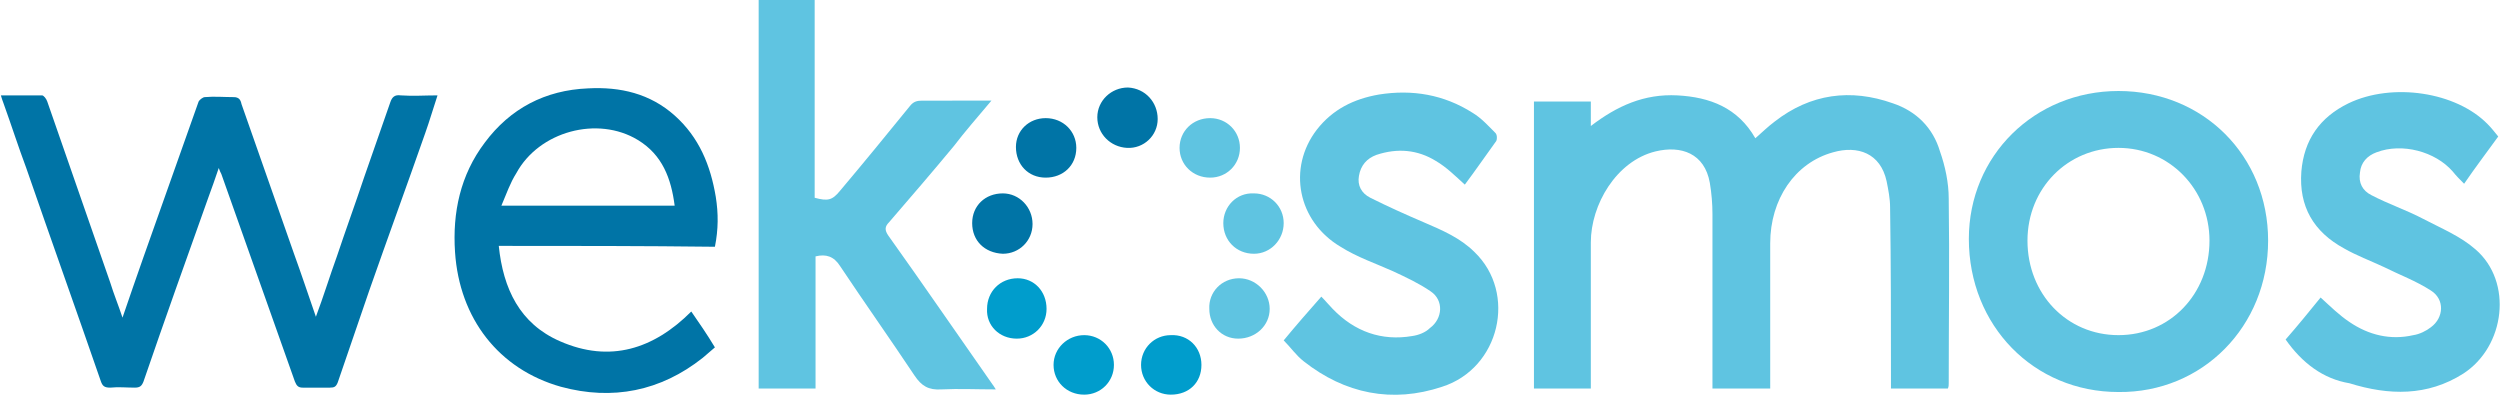
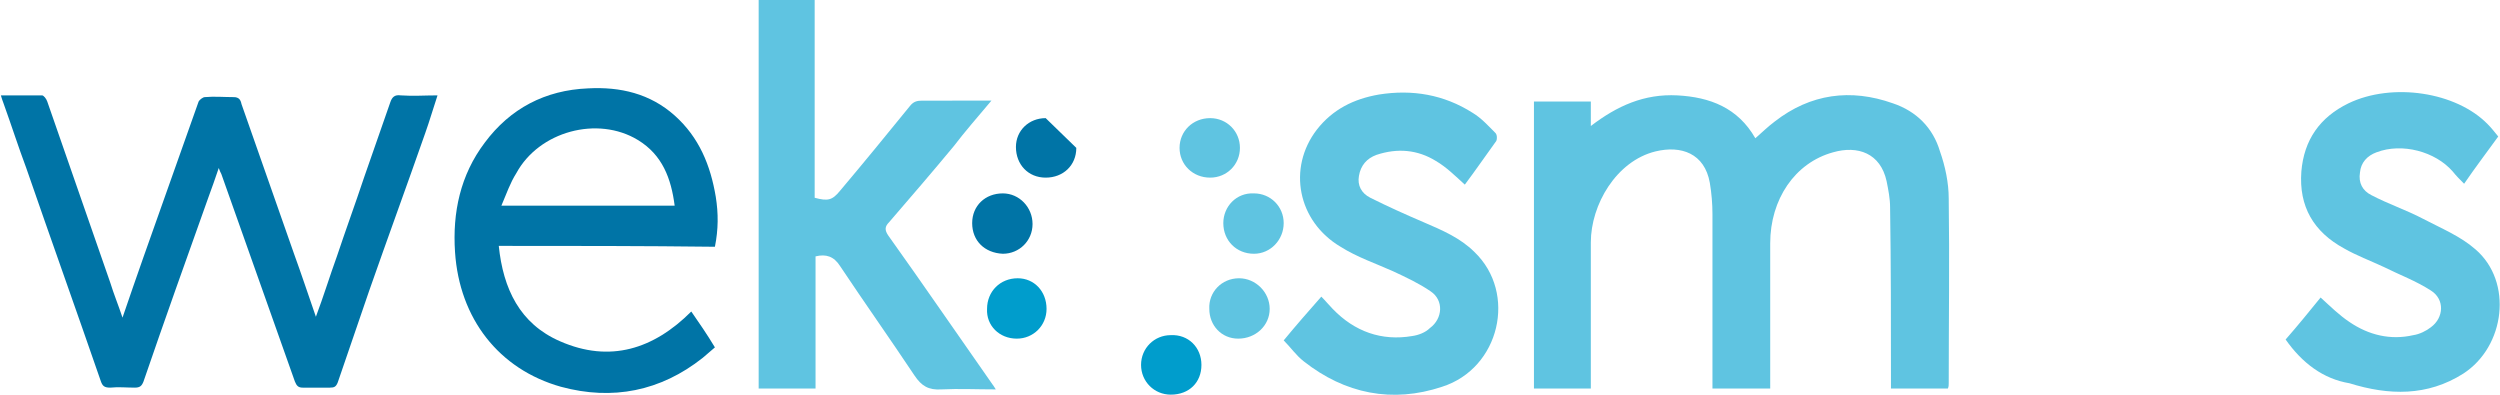
<svg xmlns="http://www.w3.org/2000/svg" version="1.1" id="Livello_1" x="0px" y="0px" viewBox="0 0 285.7 45.1" style="enable-background:new 0 0 285.7 45.1;" xml:space="preserve">
  <style type="text/css"> .st0{fill:#5FC4E1;} .st1{fill:#0074A6;} .st2{fill:#009DCC;} </style>
  <g>
    <g>
      <path class="st0" d="M202.3,44.4c-2.2,0-4.3,0-6.6,0c0-0.4,0-0.8,0-1.1c0-6.3,0-12.5,0-18.8c0-1.2-0.1-2.4-0.3-3.6 c-0.6-3.4-3.3-4.3-6.2-3.6c-4.5,1.1-7.4,6.1-7.4,10.4c0,5.2,0,10.3,0,15.5c0,0.4,0,0.7,0,1.2c-2.2,0-4.3,0-6.5,0 c0-10.9,0-21.9,0-32.8c2.2,0,4.3,0,6.5,0c0,0.9,0,1.7,0,2.8c3-2.3,6.1-3.7,9.9-3.5c3.7,0.2,6.9,1.4,8.9,4.9 c0.8-0.7,1.4-1.3,2.2-1.9c4.1-3.2,8.7-3.8,13.5-2.1c2.7,0.9,4.6,2.8,5.4,5.5c0.6,1.7,1,3.6,1,5.4c0.1,7,0,14.1,0,21.1 c0,0.2,0,0.4-0.1,0.6c-2.1,0-4.3,0-6.5,0c0-0.4,0-0.8,0-1.2c0-6.5,0-13-0.1-19.5c0-1-0.2-2-0.4-3c-0.7-3.2-3.3-4.1-6.1-3.3 c-4.4,1.2-7.2,5.4-7.2,10.4c0,5.2,0,10.3,0,15.5C202.3,43.6,202.3,44,202.3,44.4z" />
-       <path class="st0" d="M259.2,27.5c0,9.8-7.5,17.4-17.1,17.3c-9.7,0-17.1-7.6-17.1-17.5c0-9.5,7.5-16.9,17.1-16.9 C251.8,10.4,259.2,17.8,259.2,27.5z M242.1,38.3c5.9,0,10.4-4.7,10.4-10.8c0-5.9-4.6-10.6-10.4-10.6c-5.8,0-10.4,4.6-10.4,10.6 C231.7,33.6,236.2,38.3,242.1,38.3z" />
      <path class="st0" d="M113.3,11.5c-1.6,1.9-3,3.5-4.3,5.2c-2.4,2.9-4.9,5.8-7.4,8.7c-0.5,0.5-0.5,0.9-0.1,1.5 c4,5.6,7.9,11.3,11.9,17c0.1,0.1,0.2,0.3,0.4,0.6c-2.2,0-4.2-0.1-6.2,0c-1.5,0.1-2.3-0.4-3.1-1.6c-2.8-4.2-5.7-8.3-8.5-12.5 c-0.7-1.1-1.6-1.4-2.8-1.1c0,5,0,10,0,15.1c-2.2,0-4.3,0-6.5,0c0-14.8,0-29.5,0-44.4c2.1,0,4.2,0,6.4,0c0,7.6,0,15.1,0,22.6 c1.5,0.4,2,0.3,2.9-0.8c2.7-3.2,5.4-6.5,8-9.7c0.4-0.5,0.8-0.6,1.4-0.6C108,11.5,110.5,11.5,113.3,11.5z" />
      <path class="st0" d="M261.2,38.8c1.4-1.6,2.7-3.2,4-4.8c1.1,1,2.1,2,3.3,2.8c2.2,1.5,4.7,2.1,7.3,1.5c0.7-0.1,1.5-0.5,2-0.9 c1.5-1.1,1.6-3.2,0-4.2c-1.7-1.1-3.6-1.8-5.4-2.7c-1.5-0.7-3.1-1.3-4.5-2.1c-3.5-1.9-5.2-4.8-4.9-8.8c0.3-3.6,2.1-6.2,5.4-7.8 c5-2.4,12.3-1.3,15.9,2.4c0.4,0.4,0.8,0.9,1.2,1.4c-1.3,1.8-2.6,3.5-3.9,5.4c-0.5-0.5-0.9-0.9-1.3-1.4c-2-2.3-5.8-3.3-8.7-2.2 c-1.1,0.4-1.8,1.2-1.9,2.3c-0.2,1.2,0.3,2.1,1.3,2.6c1.9,1,4,1.7,5.9,2.7c2.1,1.1,4.3,2,6,3.5c4.3,3.7,3.4,11.1-1.4,14.2 c-4.1,2.6-8.5,2.5-13,1.1C265.5,43.3,263.1,41.5,261.2,38.8z" />
      <path class="st0" d="M167.4,21.1c-1.1-1-2.1-2-3.3-2.7c-2.1-1.3-4.4-1.5-6.8-0.7c-1.1,0.4-1.8,1.2-2,2.4c-0.2,1.1,0.3,2,1.3,2.5 c2,1,4,1.9,6.1,2.8c2.1,0.9,4.2,1.8,5.8,3.4c4.9,4.7,2.9,13.3-3.7,15.4c-5.7,1.9-11.1,0.8-15.8-2.9c-0.9-0.7-1.5-1.6-2.3-2.4 c1.4-1.7,2.8-3.3,4.3-5c0.5,0.5,0.9,1,1.3,1.4c2.5,2.6,5.6,3.7,9.1,3.1c0.7-0.1,1.5-0.4,2-0.9c1.5-1.1,1.6-3.2,0.1-4.2 c-1.3-0.9-2.8-1.6-4.3-2.3c-2-0.9-4.1-1.6-6-2.8c-4.9-2.9-6.1-9-2.7-13.4c1.8-2.3,4.2-3.5,7.1-4c3.8-0.6,7.4,0,10.7,2.1 c1,0.6,1.8,1.5,2.6,2.3c0.2,0.2,0.2,0.7,0.1,0.9C169.7,17.9,168.6,19.5,167.4,21.1z" />
      <path class="st1" d="M111.1,25.5c0-2,1.5-3.4,3.5-3.4c1.9,0,3.4,1.6,3.4,3.5c0,1.9-1.5,3.4-3.4,3.4 C112.5,28.9,111.1,27.5,111.1,25.5z" />
      <path class="st0" d="M139.8,25.5c0-1.9,1.5-3.5,3.5-3.4c1.9,0,3.4,1.5,3.4,3.4c0,1.9-1.5,3.5-3.4,3.5 C141.3,29,139.8,27.5,139.8,25.5z" />
      <path class="st0" d="M138.3,20.3c-2,0-3.5-1.5-3.5-3.4c0-1.9,1.5-3.4,3.5-3.4c1.9,0,3.4,1.5,3.4,3.4 C141.7,18.8,140.2,20.3,138.3,20.3z" />
      <path class="st0" d="M141.6,31.8c1.9,0,3.5,1.6,3.5,3.5c0,1.9-1.6,3.4-3.6,3.4c-1.9,0-3.3-1.5-3.3-3.4 C138.1,33.4,139.6,31.8,141.6,31.8z" />
-       <path class="st1" d="M123,16.9c0,2-1.5,3.4-3.5,3.4c-2,0-3.4-1.5-3.4-3.5c0-1.9,1.5-3.3,3.4-3.3C121.5,13.5,123,15,123,16.9z" />
+       <path class="st1" d="M123,16.9c0,2-1.5,3.4-3.5,3.4c-2,0-3.4-1.5-3.4-3.5c0-1.9,1.5-3.3,3.4-3.3z" />
      <path class="st2" d="M137.3,41.7c0,2-1.4,3.4-3.5,3.4c-1.9,0-3.4-1.5-3.4-3.4c0-1.9,1.5-3.4,3.4-3.4 C135.8,38.2,137.3,39.7,137.3,41.7z" />
-       <path class="st2" d="M123.9,45.1c-2,0-3.5-1.5-3.5-3.4c0-1.9,1.6-3.4,3.5-3.4c1.9,0,3.4,1.5,3.4,3.4 C127.3,43.6,125.8,45.1,123.9,45.1z" />
      <path class="st2" d="M116.3,31.8c1.9,0,3.3,1.5,3.3,3.5c0,1.9-1.5,3.4-3.4,3.4c-2,0-3.5-1.5-3.4-3.4 C112.8,33.3,114.3,31.8,116.3,31.8z" />
-       <path class="st1" d="M132.3,13.6c0,1.9-1.6,3.4-3.5,3.3c-1.9-0.1-3.4-1.6-3.4-3.5c0-1.9,1.6-3.4,3.5-3.4 C130.9,10.1,132.3,11.7,132.3,13.6z" />
    </g>
    <g>
      <path class="st1" d="M36.1,36.2c0.9-2.4,1.6-4.7,2.4-6.9c1-3,2.1-6,3.1-9c1-2.9,2-5.7,3-8.6c0.2-0.6,0.5-0.9,1.2-0.8 c1.4,0.1,2.7,0,4.2,0c-0.5,1.5-0.9,2.9-1.4,4.3c-2.1,6-4.3,12-6.4,18c-1.2,3.5-2.4,7-3.6,10.5c-0.2,0.5-0.4,0.6-0.9,0.6 c-1,0-2.1,0-3.1,0c-0.5,0-0.7-0.2-0.9-0.7c-2.8-7.9-5.6-15.8-8.4-23.7c-0.1-0.2-0.2-0.4-0.3-0.7c-0.4,1.2-0.8,2.3-1.2,3.4 c-2.5,7-5,14-7.4,21c-0.2,0.5-0.4,0.7-1,0.7c-0.9,0-1.9-0.1-2.8,0c-0.7,0-0.9-0.2-1.1-0.8c-2.8-8.1-5.7-16.2-8.5-24.3 c-0.9-2.4-1.7-4.9-2.6-7.4c-0.1-0.3-0.2-0.5-0.3-0.9c1.6,0,3.2,0,4.7,0c0.2,0,0.5,0.4,0.6,0.7c2.4,6.9,4.8,13.8,7.2,20.7 c0.4,1.3,0.9,2.5,1.4,4c1.6-4.7,3.2-9.2,4.8-13.7c1.3-3.7,2.6-7.3,3.9-11c0.1-0.2,0.5-0.5,0.7-0.5c1.1-0.1,2.2,0,3.3,0 c0.6,0,0.8,0.3,0.9,0.8c2,5.7,4,11.4,6,17.1C34.4,31.2,35.2,33.6,36.1,36.2z" />
      <path class="st1" d="M57,28.1c0.5,4.9,2.4,8.9,7,10.9c5.7,2.5,10.7,0.9,15-3.4c0.9,1.3,1.8,2.6,2.7,4.1c-0.5,0.4-0.9,0.8-1.4,1.2 c-4.8,3.8-10.3,4.9-16.2,3.3c-7.1-2-11.6-7.8-12.1-15.4c-0.3-4.5,0.6-8.8,3.4-12.5c2.9-3.9,6.9-6,11.8-6.2 c3.7-0.2,7.1,0.6,9.9,3.1c2.8,2.5,4.1,5.7,4.7,9.3c0.3,1.9,0.3,3.7-0.1,5.7C73.6,28.1,65.4,28.1,57,28.1z M57.3,23.5 c6.8,0,13.3,0,19.8,0c-0.4-3.1-1.4-5.8-4.2-7.5C68.3,13.2,61.6,15,59,19.8C58.3,20.9,57.9,22.1,57.3,23.5z" />
    </g>
  </g>
</svg>